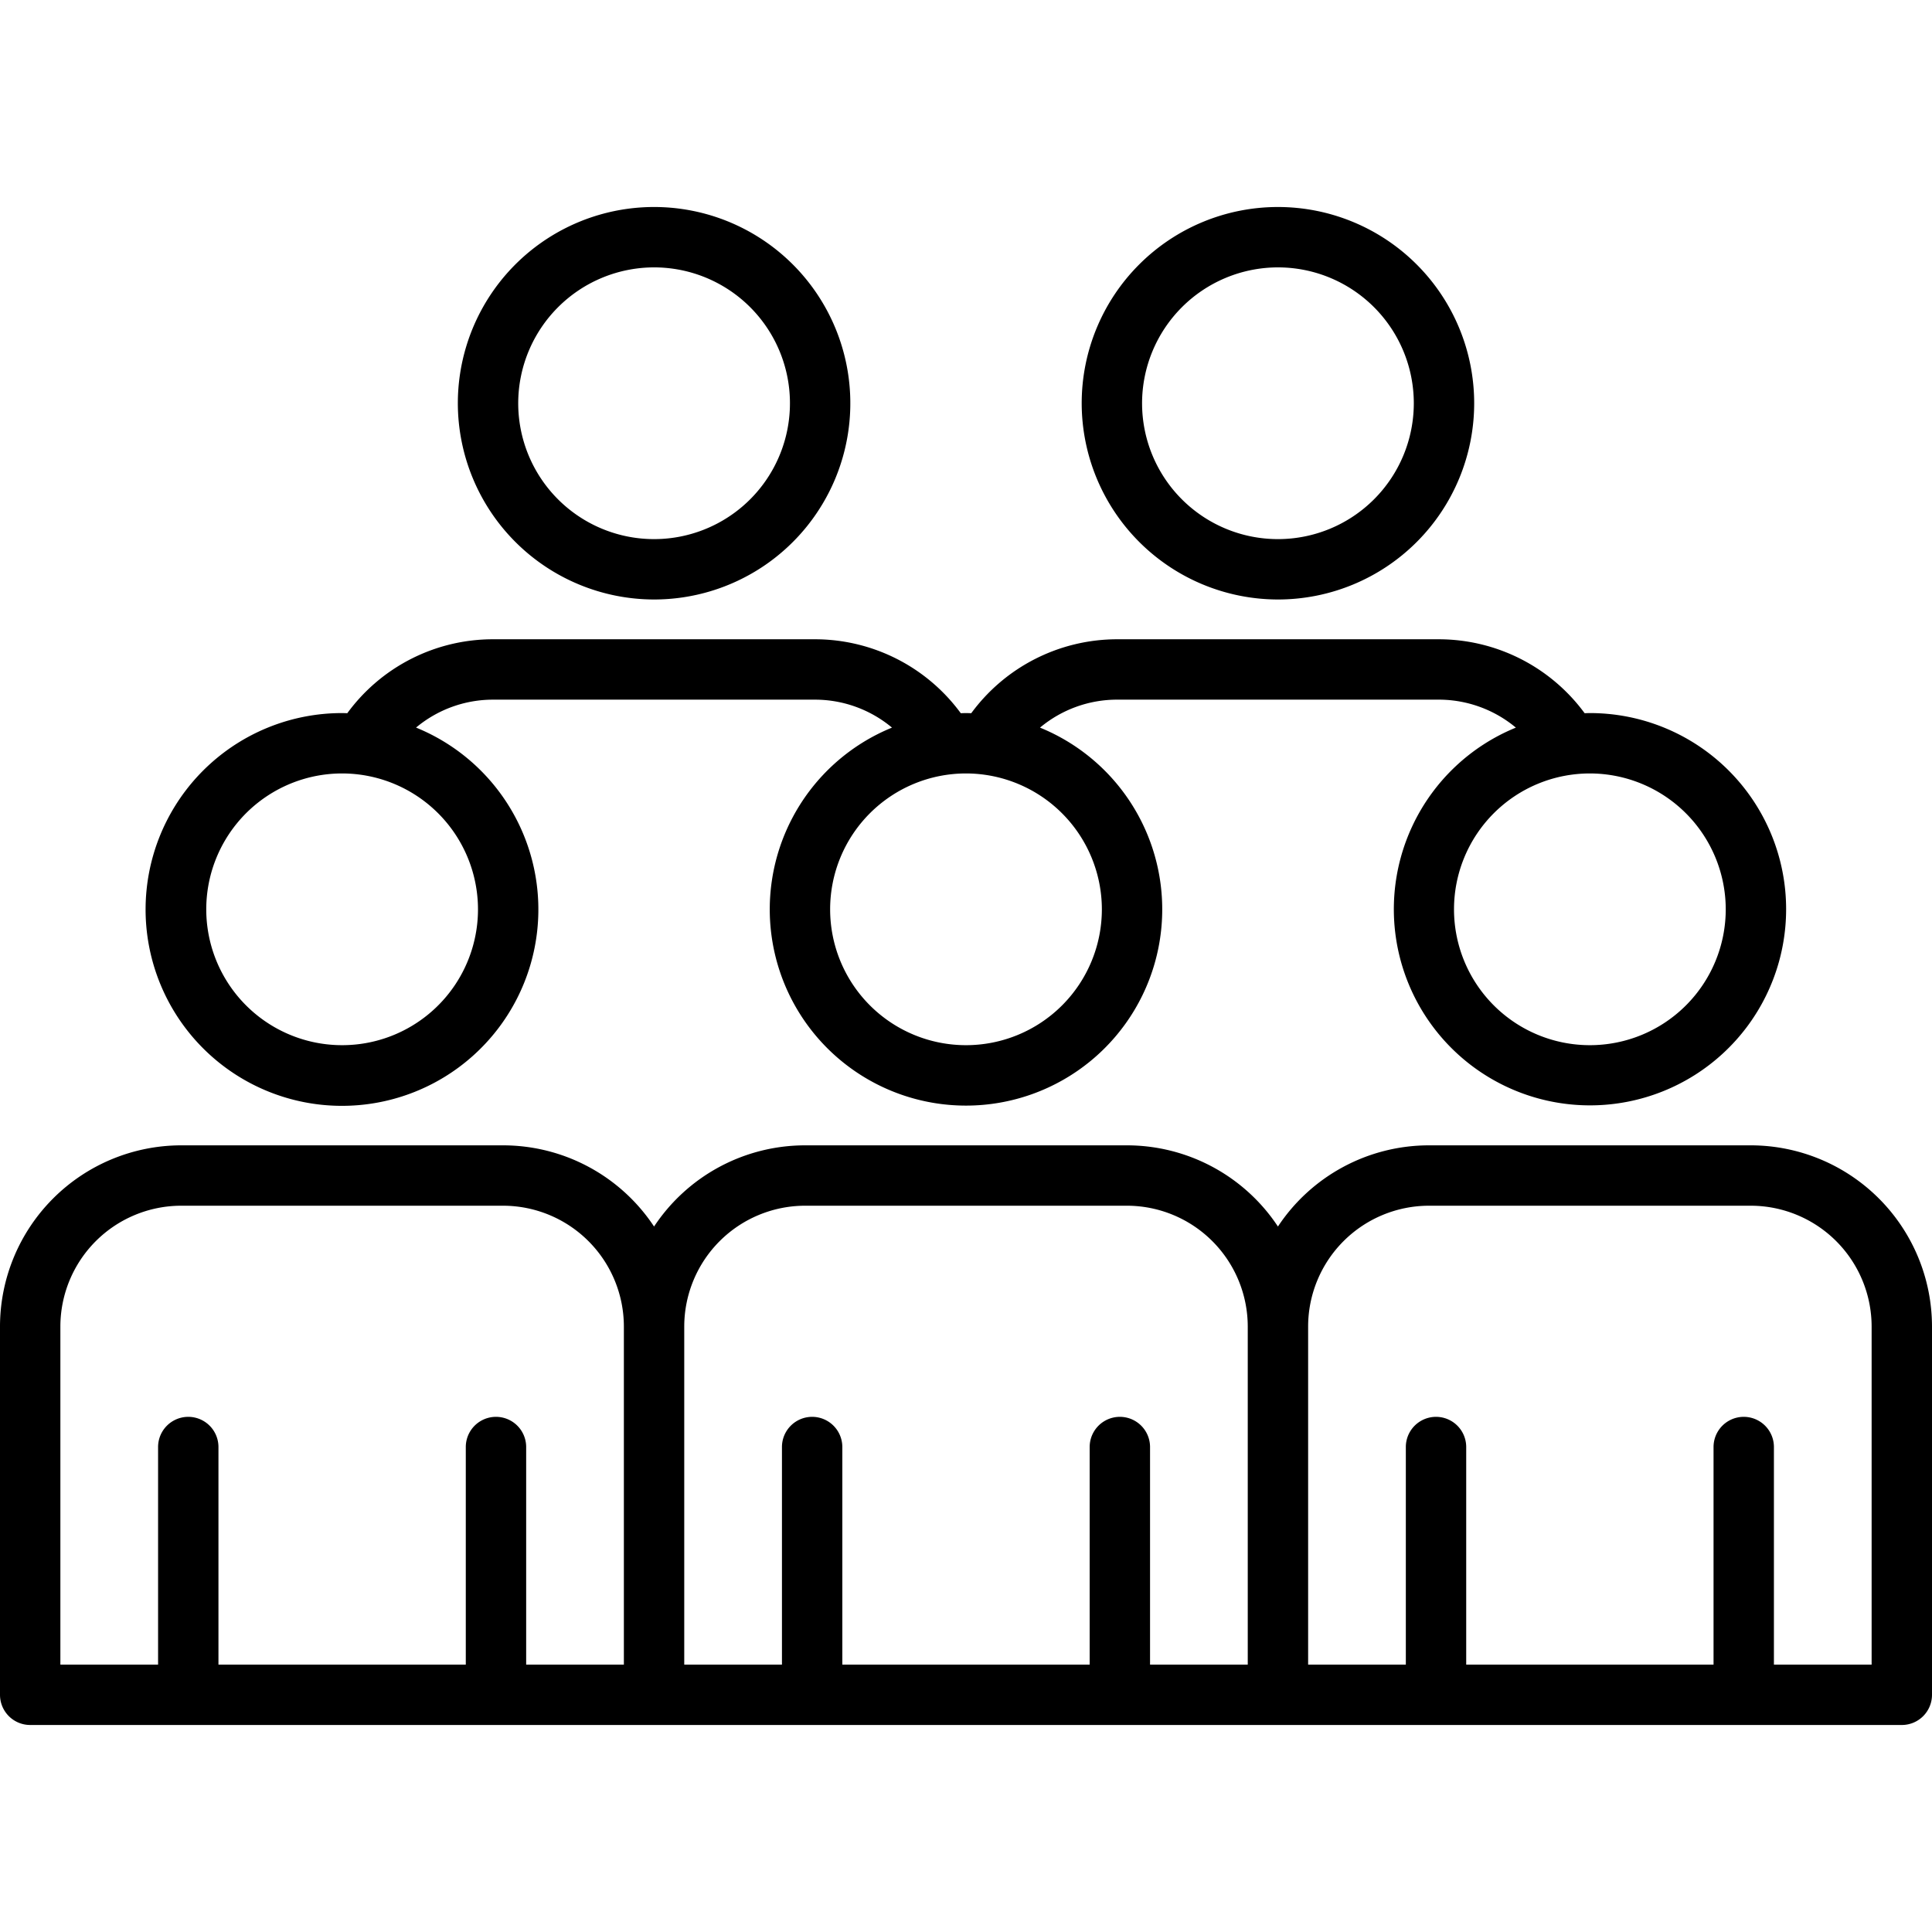
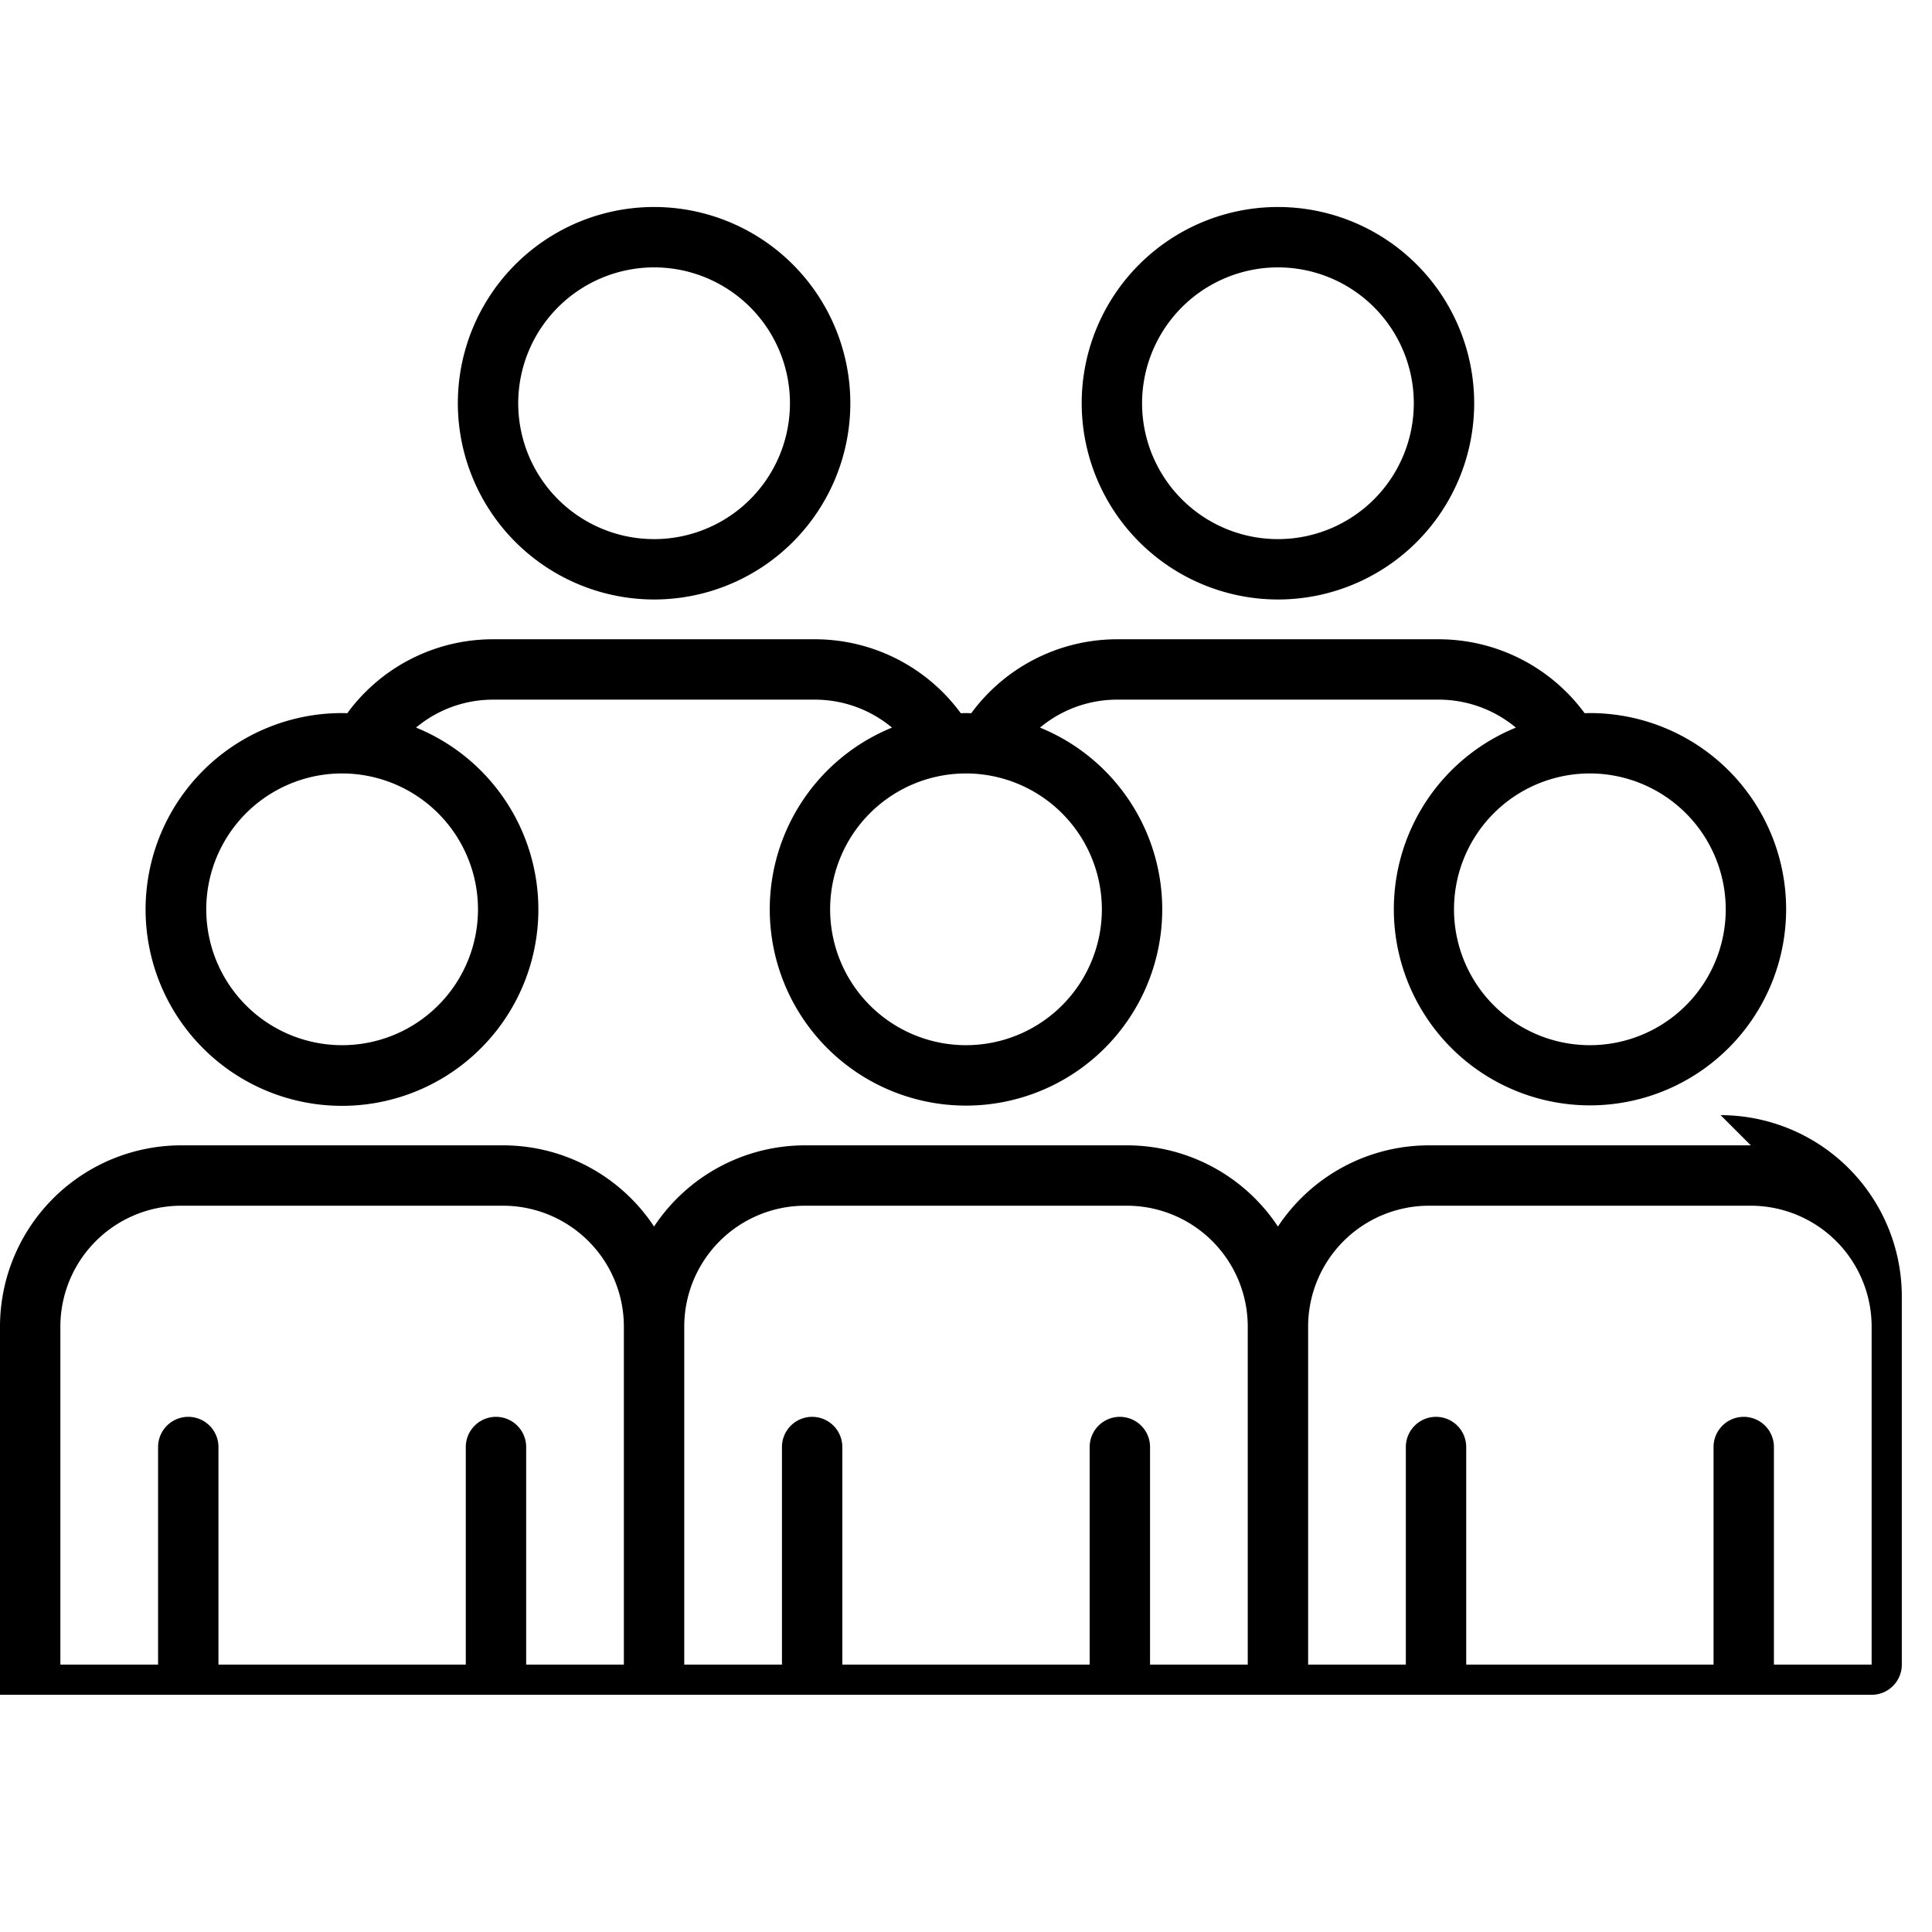
<svg xmlns="http://www.w3.org/2000/svg" id="Layer_1" height="512" viewBox="0 0 512 512" width="512" data-name="Layer 1">
-   <path d="m463.986 303.527h-85.306a48 48 0 0 0 -40.013 21.516 48 48 0 0 0 -40.014-21.516h-85.306a48 48 0 0 0 -40.014 21.516 48 48 0 0 0 -40.013-21.516h-85.307a48.067 48.067 0 0 0 -48.013 48.013v97.6a8 8 0 0 0 8 8h496a8 8 0 0 0 8-8v-97.6a48.068 48.068 0 0 0 -48.014-48.013zm-250.639 16h85.306a32.05 32.05 0 0 1 32.014 32.013v89.6h-25.893v-57.661a8 8 0 1 0 -16 0v57.662h-65.548v-57.662a8 8 0 1 0 -16 0v57.662h-25.893v-89.6a32.05 32.05 0 0 1 32.014-32.014zm-197.347 32.013a32.049 32.049 0 0 1 32.013-32.013h85.307a32.049 32.049 0 0 1 32.013 32.013v89.6h-25.893v-57.661a8 8 0 0 0 -16 0v57.662h-65.547v-57.662a8 8 0 0 0 -16 0v57.662h-25.893zm480 89.6h-25.893v-57.661a8 8 0 0 0 -16 0v57.662h-65.547v-57.662a8 8 0 0 0 -16 0v57.662h-25.893v-89.6a32.049 32.049 0 0 1 32.013-32.013h85.306a32.05 32.05 0 0 1 32.014 32.012zm-403.963-252.133c-.457-.012-.911-.035-1.37-.035a52.044 52.044 0 1 0 19.591 3.844 31.788 31.788 0 0 1 20.422-7.4h85.307a31.848 31.848 0 0 1 20.4 7.41 52.005 52.005 0 1 0 39.224 0 31.878 31.878 0 0 1 20.4-7.412h85.309a31.9 31.9 0 0 1 20.4 7.413 51.98 51.98 0 1 0 19.616-3.854c-.466 0-.928.023-1.392.036a48.011 48.011 0 0 0 -38.621-19.595h-85.309a47.988 47.988 0 0 0 -38.622 19.594c-.464-.012-.925-.035-1.392-.035s-.923.023-1.384.035a47.941 47.941 0 0 0 -38.629-19.594h-85.307a47.811 47.811 0 0 0 -38.643 19.593zm34.635 51.971a36.006 36.006 0 1 1 -36-36.006 36.046 36.046 0 0 1 36 36.006zm330.667 0a36.006 36.006 0 1 1 -36.006-36.006 36.046 36.046 0 0 1 36.006 36.006zm-165.333 0a36.006 36.006 0 1 1 -36.006-36.006 36.046 36.046 0 0 1 36.006 36.006zm-118.673-82.107a52.006 52.006 0 1 0 -52-52.006 52.065 52.065 0 0 0 52 52.006zm0-88.012a36.006 36.006 0 1 1 -36 36.006 36.046 36.046 0 0 1 36-36.006zm165.334 88.012a52.006 52.006 0 1 0 -52.006-52.006 52.065 52.065 0 0 0 52.006 52.006zm0-88.012a36.006 36.006 0 1 1 -36.006 36.006 36.046 36.046 0 0 1 36.006-36.006z" />
+   <path d="m463.986 303.527h-85.306a48 48 0 0 0 -40.013 21.516 48 48 0 0 0 -40.014-21.516h-85.306a48 48 0 0 0 -40.014 21.516 48 48 0 0 0 -40.013-21.516h-85.307a48.067 48.067 0 0 0 -48.013 48.013v97.6h496a8 8 0 0 0 8-8v-97.6a48.068 48.068 0 0 0 -48.014-48.013zm-250.639 16h85.306a32.05 32.05 0 0 1 32.014 32.013v89.6h-25.893v-57.661a8 8 0 1 0 -16 0v57.662h-65.548v-57.662a8 8 0 1 0 -16 0v57.662h-25.893v-89.6a32.05 32.05 0 0 1 32.014-32.014zm-197.347 32.013a32.049 32.049 0 0 1 32.013-32.013h85.307a32.049 32.049 0 0 1 32.013 32.013v89.6h-25.893v-57.661a8 8 0 0 0 -16 0v57.662h-65.547v-57.662a8 8 0 0 0 -16 0v57.662h-25.893zm480 89.6h-25.893v-57.661a8 8 0 0 0 -16 0v57.662h-65.547v-57.662a8 8 0 0 0 -16 0v57.662h-25.893v-89.6a32.049 32.049 0 0 1 32.013-32.013h85.306a32.05 32.05 0 0 1 32.014 32.012zm-403.963-252.133c-.457-.012-.911-.035-1.37-.035a52.044 52.044 0 1 0 19.591 3.844 31.788 31.788 0 0 1 20.422-7.4h85.307a31.848 31.848 0 0 1 20.4 7.41 52.005 52.005 0 1 0 39.224 0 31.878 31.878 0 0 1 20.4-7.412h85.309a31.9 31.9 0 0 1 20.4 7.413 51.98 51.98 0 1 0 19.616-3.854c-.466 0-.928.023-1.392.036a48.011 48.011 0 0 0 -38.621-19.595h-85.309a47.988 47.988 0 0 0 -38.622 19.594c-.464-.012-.925-.035-1.392-.035s-.923.023-1.384.035a47.941 47.941 0 0 0 -38.629-19.594h-85.307a47.811 47.811 0 0 0 -38.643 19.593zm34.635 51.971a36.006 36.006 0 1 1 -36-36.006 36.046 36.046 0 0 1 36 36.006zm330.667 0a36.006 36.006 0 1 1 -36.006-36.006 36.046 36.046 0 0 1 36.006 36.006zm-165.333 0a36.006 36.006 0 1 1 -36.006-36.006 36.046 36.046 0 0 1 36.006 36.006zm-118.673-82.107a52.006 52.006 0 1 0 -52-52.006 52.065 52.065 0 0 0 52 52.006zm0-88.012a36.006 36.006 0 1 1 -36 36.006 36.046 36.046 0 0 1 36-36.006zm165.334 88.012a52.006 52.006 0 1 0 -52.006-52.006 52.065 52.065 0 0 0 52.006 52.006zm0-88.012a36.006 36.006 0 1 1 -36.006 36.006 36.046 36.046 0 0 1 36.006-36.006z" />
</svg>